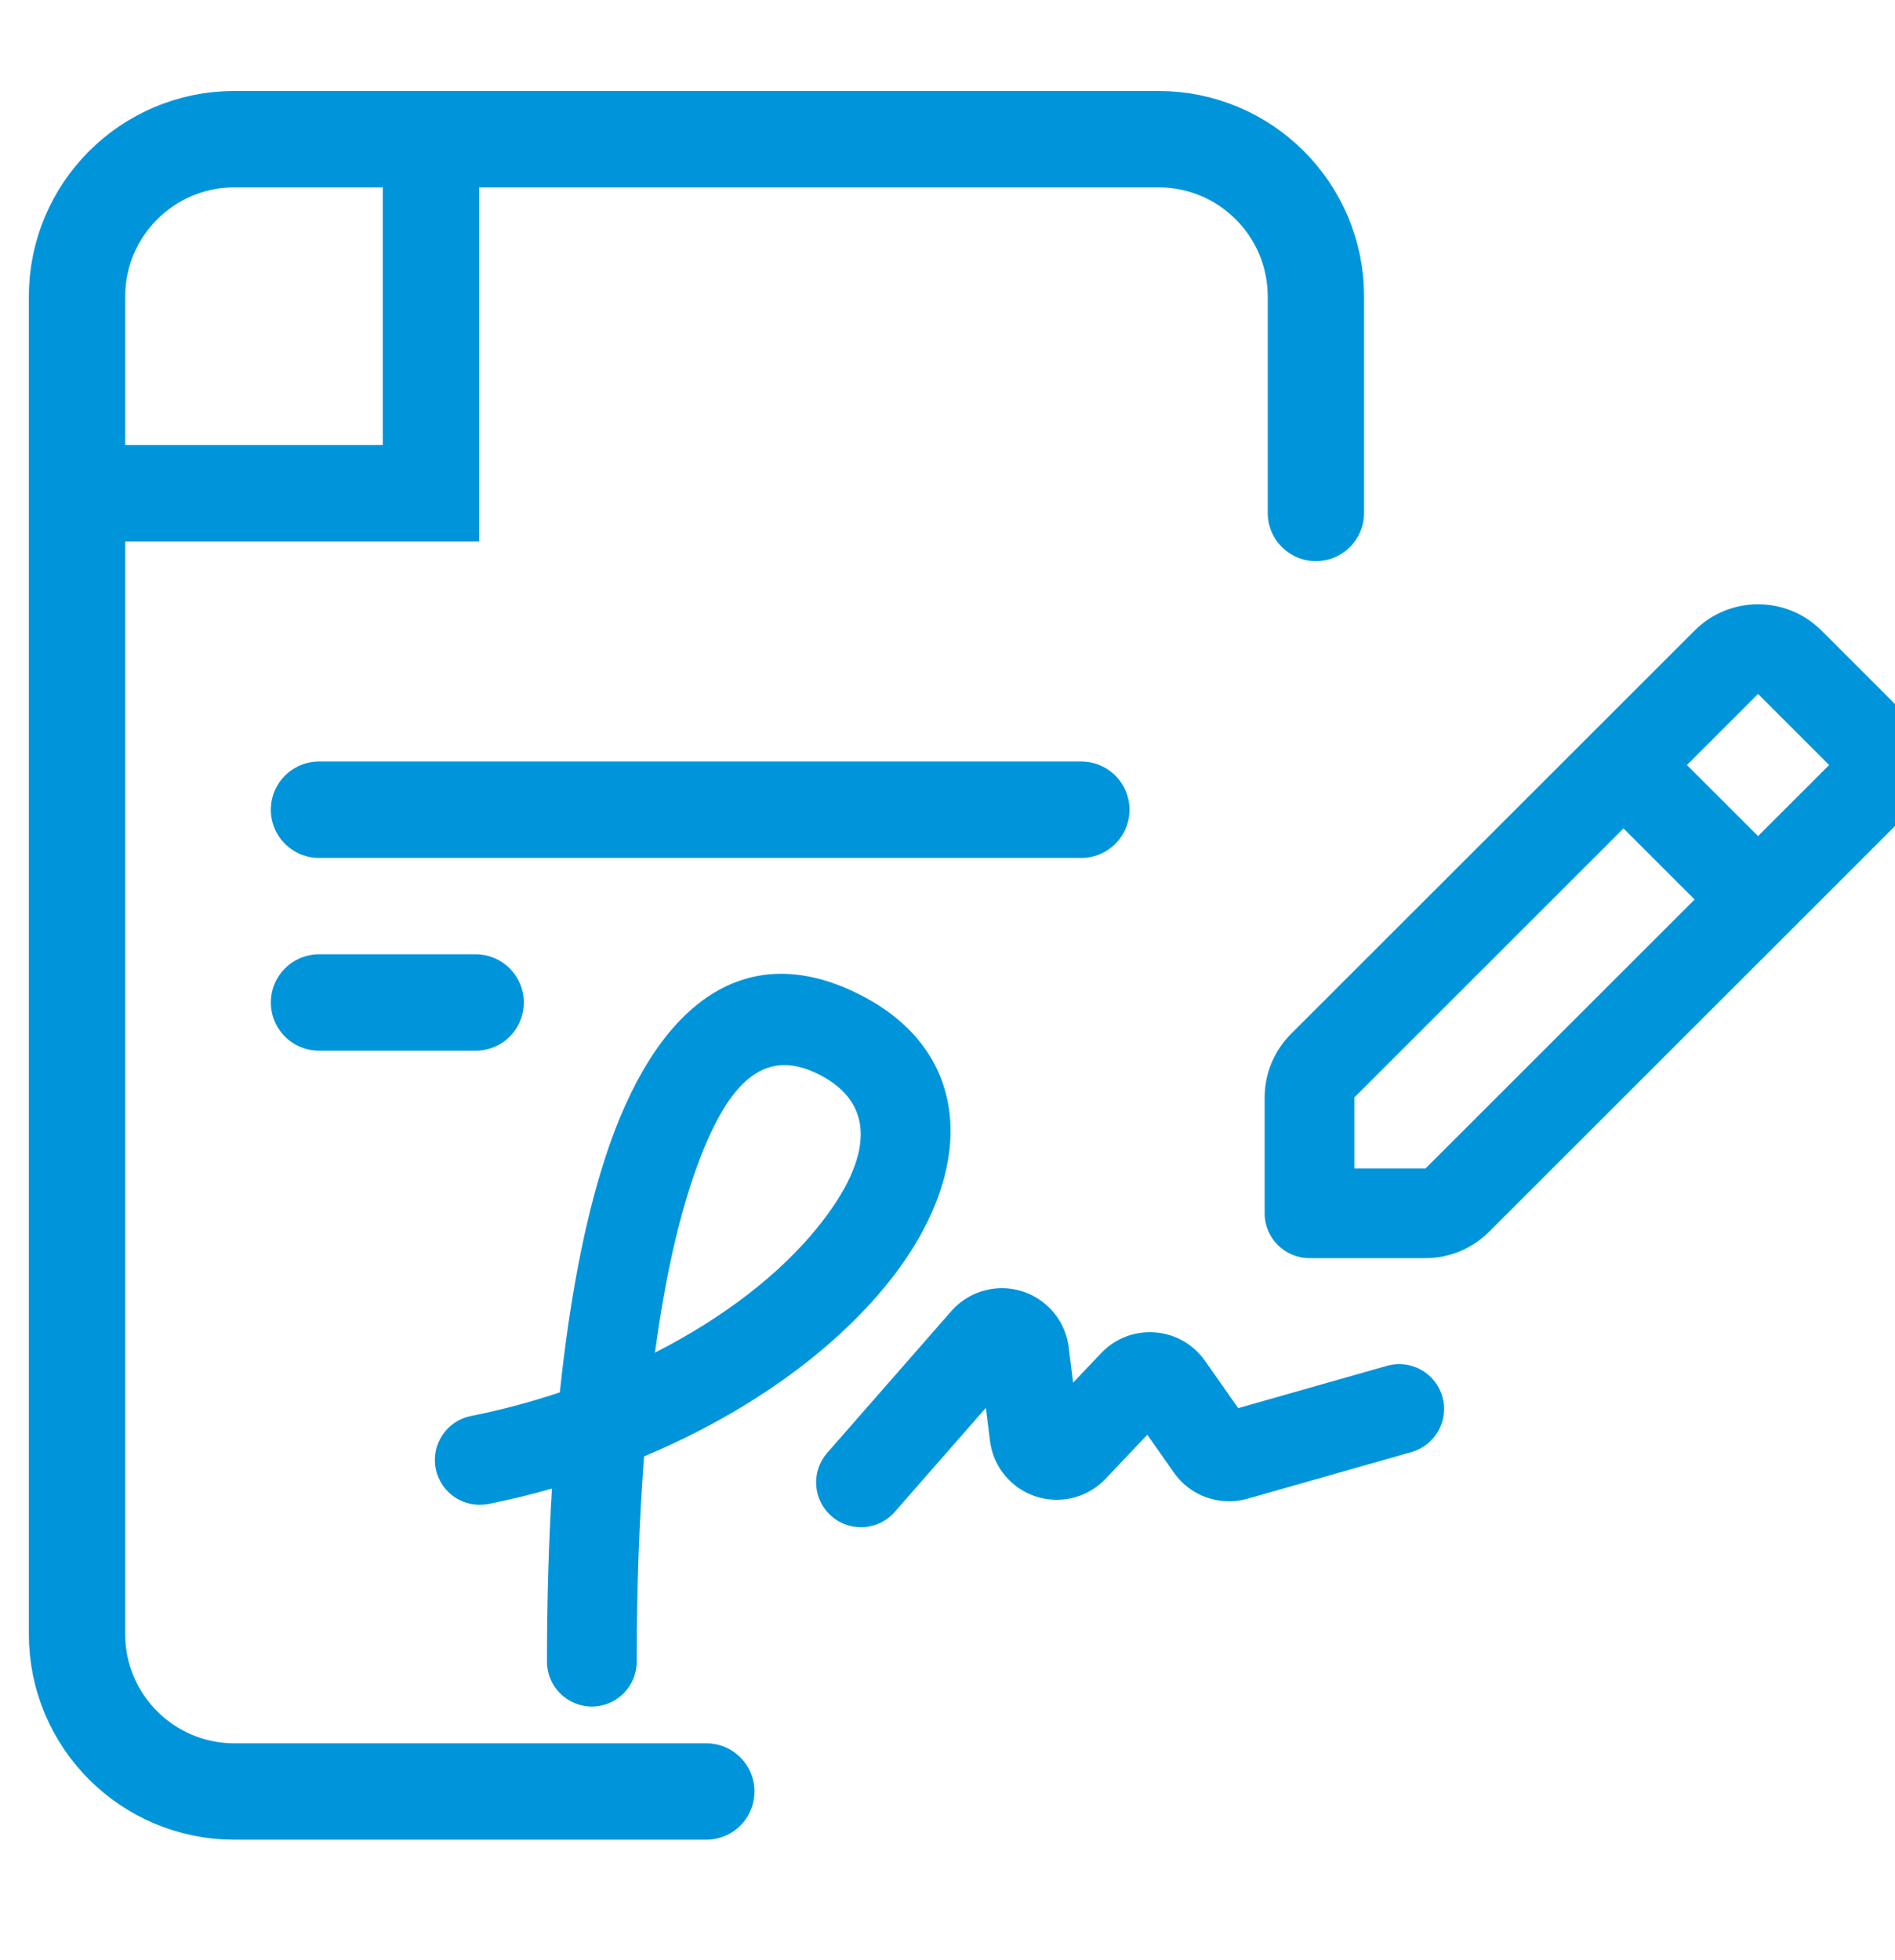
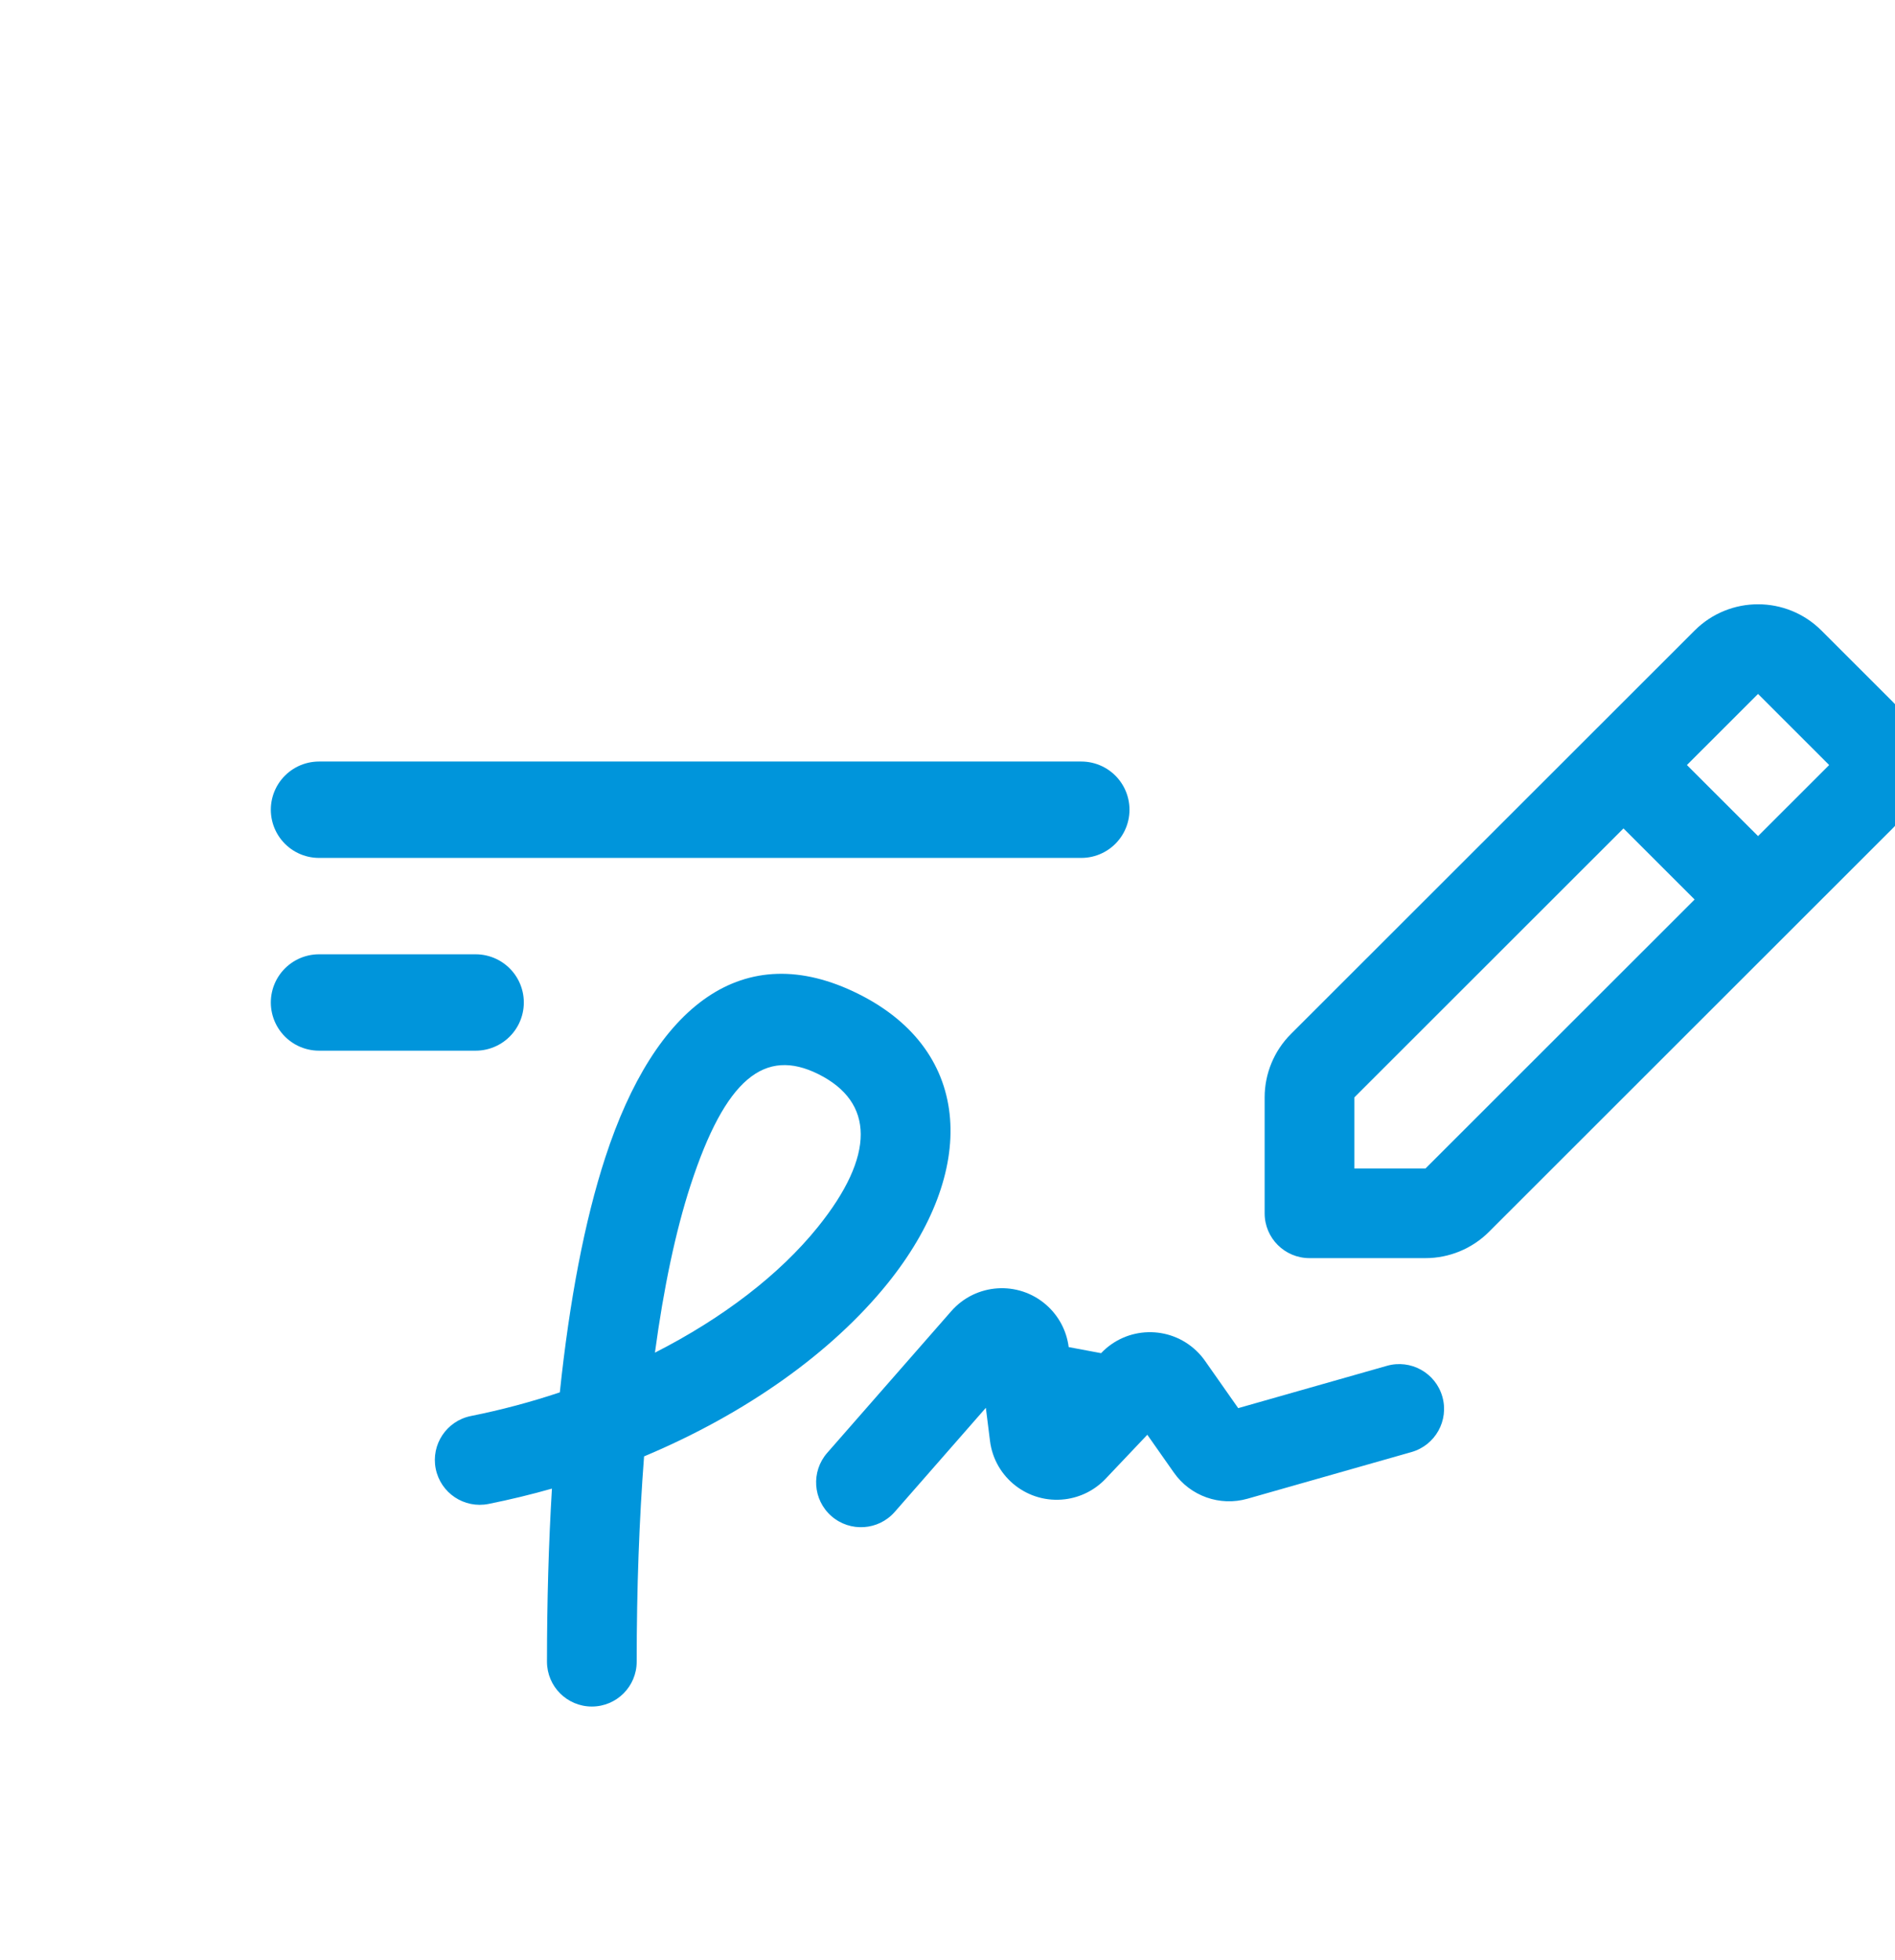
<svg xmlns="http://www.w3.org/2000/svg" width="59" height="61" viewBox="0 0 59 61" fill="none">
-   <path d="M40.97 15.965V9.23C40.97 6.525 38.777 4.332 36.072 4.332H13.419M21.99 55.761H7.296C4.591 55.761 2.398 53.568 2.398 50.863V15.352M2.398 15.352V9.23C2.398 6.525 4.591 4.332 7.296 4.332H13.419M2.398 15.352H13.419V4.332" stroke="#0095DB" stroke-width="3" stroke-linecap="round" />
-   <path d="M19.823 51.721C19.823 52.492 19.198 53.117 18.427 53.117C17.656 53.117 17.03 52.492 17.03 51.721C17.03 49.839 17.082 48.036 17.184 46.334C16.538 46.517 15.879 46.677 15.21 46.811C14.453 46.962 13.718 46.472 13.566 45.716C13.415 44.96 13.906 44.225 14.662 44.074C15.613 43.884 16.539 43.636 17.43 43.338C17.73 40.482 18.201 38.002 18.845 36.028C20.383 31.308 23.132 29.141 26.732 30.939C30.328 32.736 30.43 36.485 27.631 39.952C25.893 42.105 23.219 44.003 20.053 45.331C19.901 47.305 19.823 49.451 19.823 51.721ZM25.457 38.2C27.264 35.961 27.219 34.302 25.483 33.435C23.811 32.6 22.584 33.568 21.5 36.892C21.035 38.321 20.664 40.081 20.391 42.102C22.51 41.025 24.273 39.667 25.457 38.2ZM40.192 32.184L52.761 19.626C53.851 18.536 55.62 18.536 56.71 19.626L58.925 21.839C60.016 22.928 60.016 24.695 58.925 25.785L46.357 38.343C45.833 38.866 45.122 39.16 44.382 39.16H40.771C39.999 39.16 39.374 38.536 39.374 37.765V34.157C39.374 33.417 39.669 32.707 40.192 32.184ZM44.382 36.37L52.761 27.998L50.546 25.785L42.167 34.157V36.37H44.382ZM56.95 23.812L54.736 21.599L52.521 23.812L54.736 26.024L56.95 23.812ZM27.857 47.059C27.349 47.639 26.467 47.697 25.886 47.19C25.306 46.683 25.247 45.801 25.755 45.221L29.617 40.811C30.379 39.941 31.703 39.853 32.573 40.614C32.96 40.952 33.209 41.42 33.273 41.929L33.411 43.037L34.282 42.118C35.077 41.279 36.403 41.244 37.243 42.039C37.345 42.135 37.437 42.242 37.517 42.356L38.551 43.829L43.181 42.512C43.923 42.301 44.696 42.73 44.907 43.472C45.118 44.213 44.688 44.985 43.946 45.196L38.838 46.649C37.98 46.892 37.061 46.567 36.549 45.837L35.721 44.658L34.422 46.028C34.088 46.38 33.643 46.605 33.161 46.665C32.013 46.809 30.966 45.995 30.823 44.848L30.694 43.819L27.857 47.059Z" fill="#0095DB" />
+   <path d="M19.823 51.721C19.823 52.492 19.198 53.117 18.427 53.117C17.656 53.117 17.03 52.492 17.03 51.721C17.03 49.839 17.082 48.036 17.184 46.334C16.538 46.517 15.879 46.677 15.21 46.811C14.453 46.962 13.718 46.472 13.566 45.716C13.415 44.96 13.906 44.225 14.662 44.074C15.613 43.884 16.539 43.636 17.43 43.338C17.73 40.482 18.201 38.002 18.845 36.028C20.383 31.308 23.132 29.141 26.732 30.939C30.328 32.736 30.43 36.485 27.631 39.952C25.893 42.105 23.219 44.003 20.053 45.331C19.901 47.305 19.823 49.451 19.823 51.721ZM25.457 38.2C27.264 35.961 27.219 34.302 25.483 33.435C23.811 32.6 22.584 33.568 21.5 36.892C21.035 38.321 20.664 40.081 20.391 42.102C22.51 41.025 24.273 39.667 25.457 38.2ZM40.192 32.184L52.761 19.626C53.851 18.536 55.62 18.536 56.71 19.626L58.925 21.839C60.016 22.928 60.016 24.695 58.925 25.785L46.357 38.343C45.833 38.866 45.122 39.16 44.382 39.16H40.771C39.999 39.16 39.374 38.536 39.374 37.765V34.157C39.374 33.417 39.669 32.707 40.192 32.184ZM44.382 36.37L52.761 27.998L50.546 25.785L42.167 34.157V36.37H44.382ZM56.95 23.812L54.736 21.599L52.521 23.812L54.736 26.024L56.95 23.812ZM27.857 47.059C27.349 47.639 26.467 47.697 25.886 47.19C25.306 46.683 25.247 45.801 25.755 45.221L29.617 40.811C30.379 39.941 31.703 39.853 32.573 40.614C32.96 40.952 33.209 41.42 33.273 41.929L34.282 42.118C35.077 41.279 36.403 41.244 37.243 42.039C37.345 42.135 37.437 42.242 37.517 42.356L38.551 43.829L43.181 42.512C43.923 42.301 44.696 42.73 44.907 43.472C45.118 44.213 44.688 44.985 43.946 45.196L38.838 46.649C37.98 46.892 37.061 46.567 36.549 45.837L35.721 44.658L34.422 46.028C34.088 46.38 33.643 46.605 33.161 46.665C32.013 46.809 30.966 45.995 30.823 44.848L30.694 43.819L27.857 47.059Z" fill="#0095DB" />
  <path d="M9.932 25.203L33.666 25.203" stroke="#0095DB" stroke-width="3" stroke-linecap="round" />
  <path d="M9.932 31.203L14.809 31.203" stroke="#0095DB" stroke-width="3" stroke-linecap="round" />
</svg>